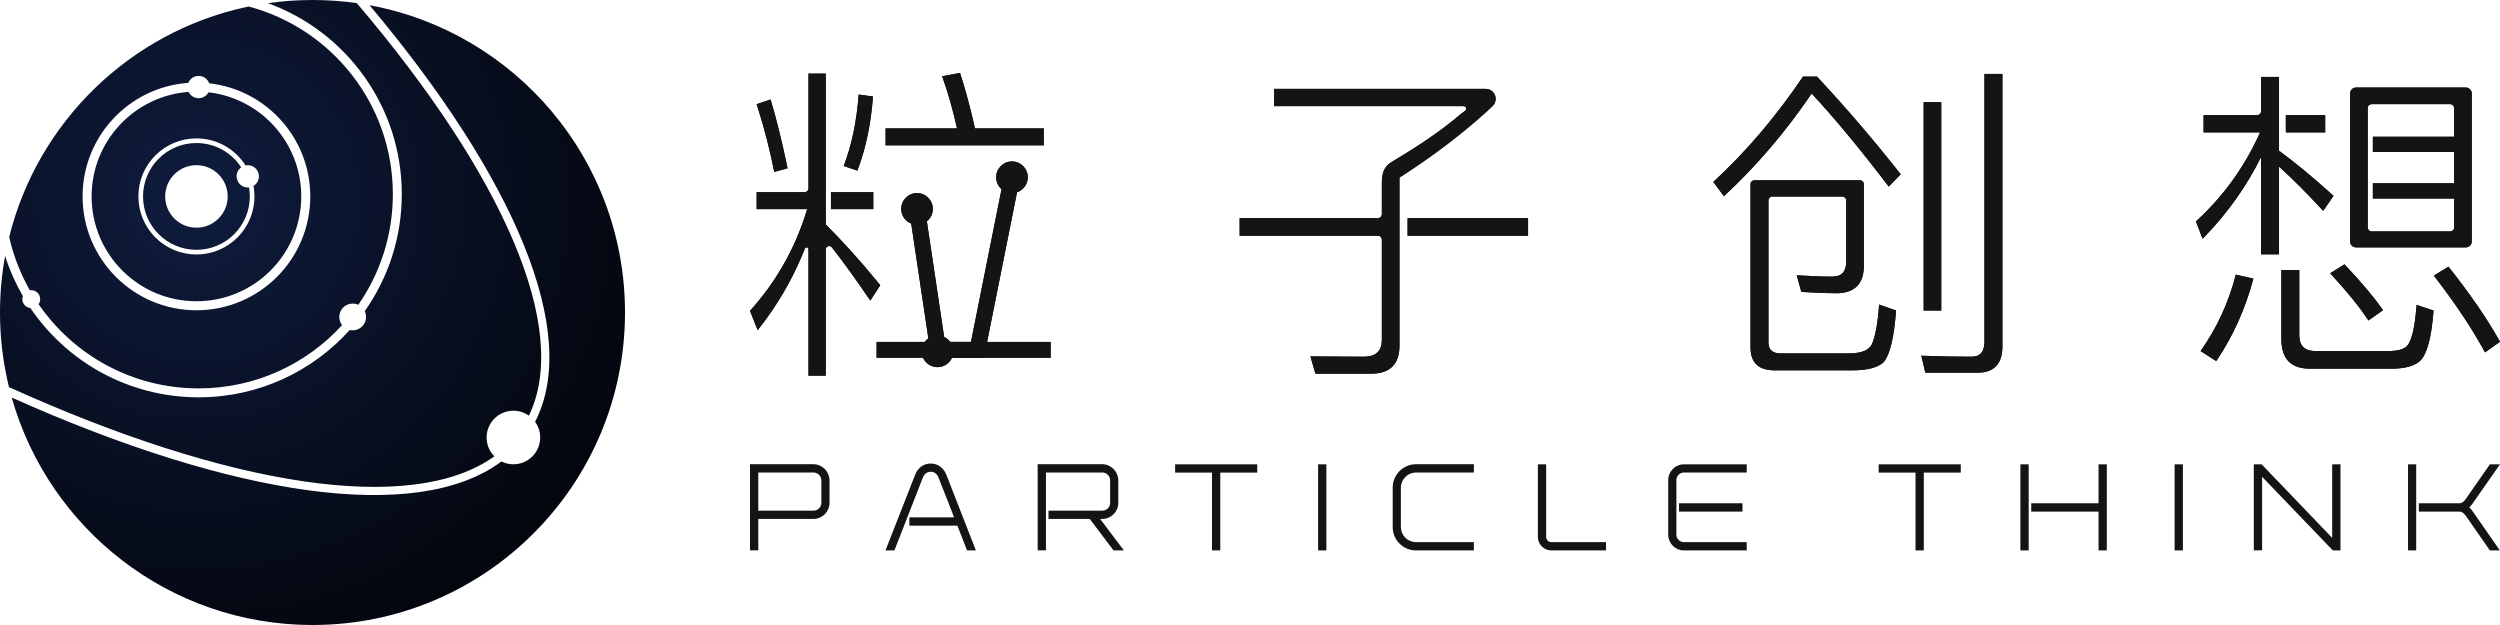
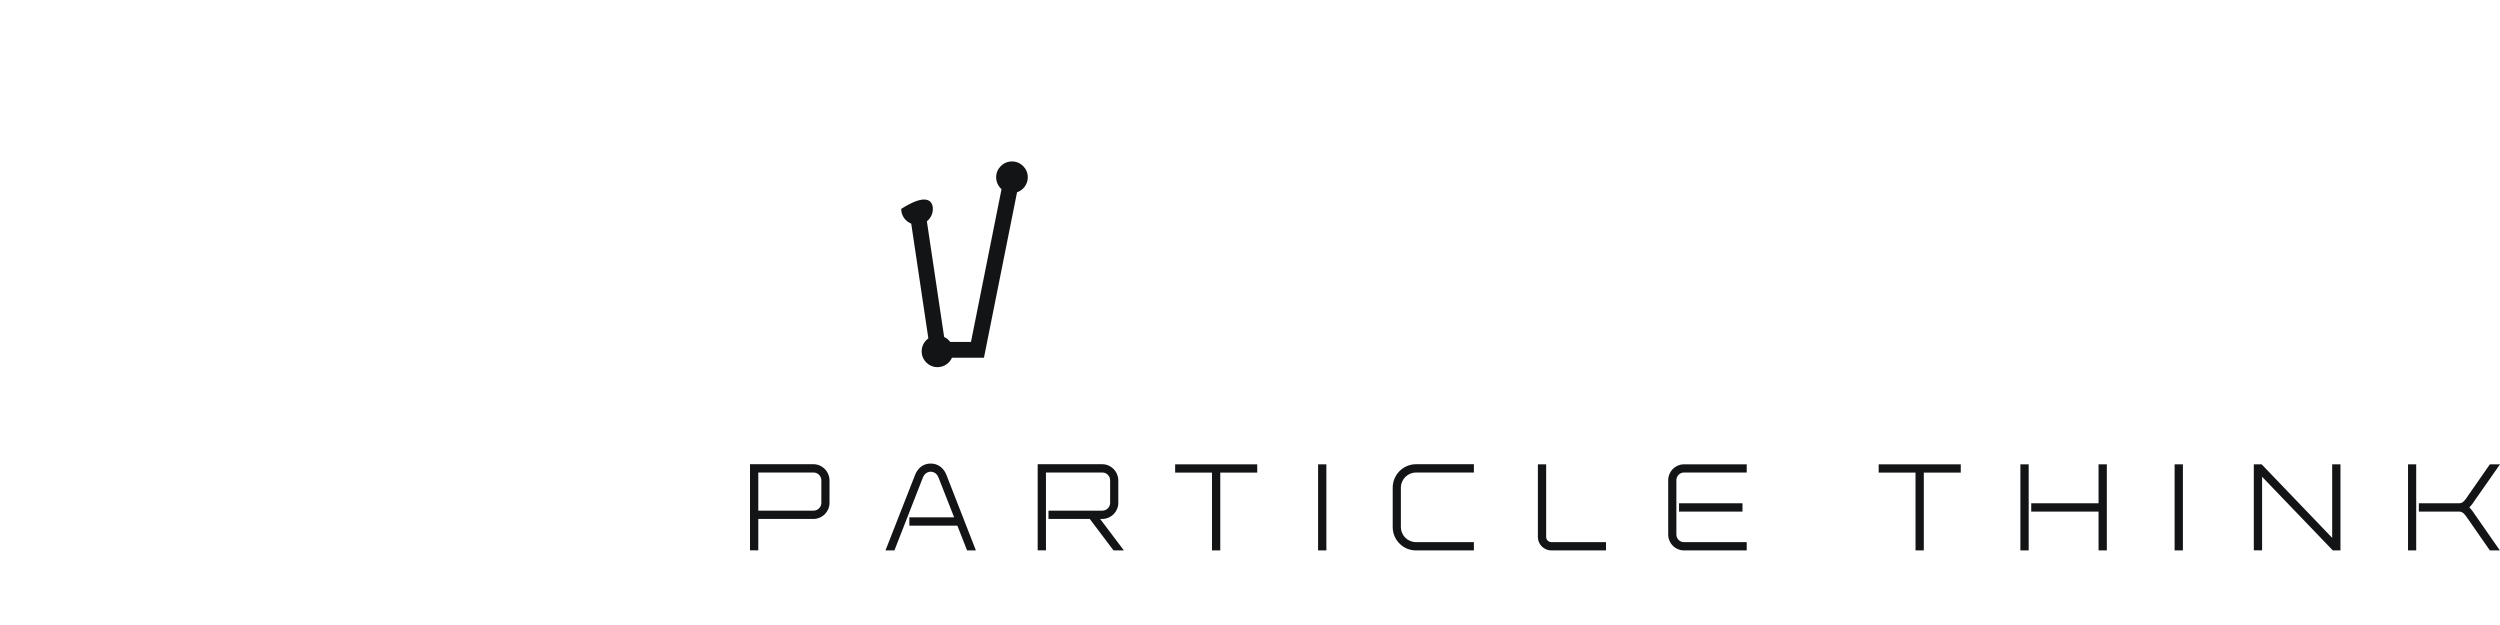
<svg xmlns="http://www.w3.org/2000/svg" width="640px" height="160px" viewBox="0 0 640 160" version="1.1">
  <title>ParticleThink_logo</title>
  <defs>
    <radialGradient cx="31.568%" cy="31.857%" fx="31.568%" fy="31.857%" r="95.331%" id="radialGradient-1">
      <stop stop-color="#0F1C3E" offset="0%" />
      <stop stop-color="#000000" offset="100%" />
    </radialGradient>
  </defs>
  <g id="页面-1" stroke="none" stroke-width="1" fill="none" fill-rule="evenodd">
    <g id="画板备份-2" transform="translate(-1246, -1081)">
      <g id="ParticleThink_logo" transform="translate(1246, 1081)">
        <g id="编组-5">
          <g id="编组-4" transform="translate(192, 18.667)" fill="#131415">
            <path d="M46.257,100 C47.184,100 48.041,100.271 48.732,100.798 C49.342,101.262 49.828,101.887 50.159,102.613 L50.253,102.834 L57.832,122.243 L55.573,122.243 L53.087,115.898 L40.795,115.898 L40.795,113.776 L52.258,113.776 L48.261,103.596 C47.948,102.762 47.327,102.23 46.568,102.116 L46.414,102.099 L46.257,102.093 C45.436,102.093 44.72,102.59 44.322,103.44 L44.251,103.603 L36.97,122.243 L34.681,122.243 L42.291,102.83 C42.613,102.027 43.127,101.322 43.792,100.79 C44.507,100.27 45.361,100 46.257,100 Z M90.167,100.171 C92.376,100.171 94.186,101.941 94.282,104.135 L94.286,104.319 L94.286,110.064 C94.286,112.276 92.539,114.083 90.351,114.179 L90.167,114.183 L89.635,114.182 L95.723,122.243 L93.068,122.243 L86.979,114.182 L76.416,114.183 L76.416,112.061 L90.167,112.061 C91.244,112.061 92.118,111.239 92.188,110.201 L92.193,110.064 L92.193,104.319 C92.193,103.237 91.365,102.365 90.301,102.297 L90.167,102.293 L75.765,102.293 L75.766,122.214 L73.644,122.214 L73.644,100.171 L90.167,100.171 Z M129.851,100.2 L129.851,102.322 L120.39,102.322 L120.39,122.243 L118.269,122.243 L118.269,102.322 L108.837,102.322 L108.837,100.2 L129.851,100.2 Z M147.552,100.2 L147.552,122.243 L145.43,122.243 L145.43,100.2 L147.552,100.2 Z M185.317,100.171 L185.317,102.293 L170.509,102.293 C168.44,102.293 166.723,103.953 166.629,106 L166.625,106.177 L166.625,116.266 C166.625,118.328 168.279,120.024 170.332,120.117 L170.509,120.121 L185.317,120.121 L185.317,122.243 L170.509,122.243 C167.273,122.243 164.641,119.677 164.535,116.467 L164.532,116.266 L164.532,106.177 C164.532,102.937 167.102,100.282 170.307,100.175 L170.509,100.171 L185.317,100.171 Z M203.818,100.2 L203.818,118.81 C203.818,119.489 204.358,120.055 205.037,120.116 L205.158,120.121 L219.138,120.121 L219.138,122.243 L205.158,122.243 C203.319,122.243 201.792,120.781 201.701,118.98 L201.697,118.81 L201.697,100.2 L203.818,100.2 Z M255.16,100.2 L255.16,102.293 L239.094,102.293 C238.075,102.293 237.227,103.112 237.158,104.128 L237.154,104.262 L237.154,118.181 C237.154,119.206 237.953,120.048 238.961,120.117 L239.094,120.121 L255.16,120.121 L255.16,122.243 L239.094,122.243 C236.932,122.243 235.159,120.518 235.064,118.362 L235.06,118.181 L235.06,104.262 C235.06,102.082 236.775,100.299 238.915,100.204 L239.094,100.2 L255.16,100.2 Z M309.956,100.2 L309.956,102.322 L300.495,102.322 L300.495,122.243 L298.374,122.243 L298.373,102.322 L288.942,102.322 L288.942,100.2 L309.956,100.2 Z M347.349,100.2 L347.349,122.243 L345.228,122.243 L345.228,112.297 L327.993,112.297 L327.993,110.175 L345.228,110.175 L345.228,100.2 L347.349,100.2 Z M327.343,100.2 L327.343,122.243 L325.221,122.243 L325.221,100.2 L327.343,100.2 Z M366.823,100.2 L366.823,122.243 L364.701,122.243 L364.701,100.2 L366.823,100.2 Z M384.974,100.2 L386.983,100.2 L405.038,119.022 L405.038,100.2 L407.16,100.2 L407.16,122.243 L405.209,122.243 L387.096,103.39 L387.096,122.214 L384.974,122.214 L384.974,100.2 Z M426.548,100.2 L426.548,122.243 L424.454,122.243 L424.454,100.2 L426.548,100.2 Z M445.408,100.2 L448,100.2 L441.492,109.506 C441.059,110.166 440.719,110.631 440.364,111.009 L440.23,111.147 L440.146,111.226 L440.239,111.314 C440.548,111.613 440.846,111.986 441.203,112.506 L441.34,112.708 L441.483,112.924 L447.969,122.243 L445.408,122.243 L439.512,113.764 C439.473,113.71 439.436,113.657 439.399,113.606 L439.188,113.323 C438.584,112.539 438.203,112.319 437.57,112.298 L437.462,112.297 L427.227,112.297 L427.227,110.175 L437.462,110.175 C438.199,110.175 438.594,109.95 439.295,108.991 L439.515,108.68 L439.757,108.323 L445.408,100.2 Z M16.237,100.171 C18.446,100.171 20.256,101.941 20.352,104.135 L20.356,104.319 L20.356,110.064 C20.356,112.276 18.61,114.083 16.421,114.179 L16.237,114.183 L2.122,114.182 L2.122,122.214 L0,122.214 L0,100.171 L16.237,100.171 Z M254.074,110.175 L254.074,112.297 L237.833,112.297 L237.833,110.175 L254.074,110.175 Z M16.237,102.293 L2.122,102.293 L2.122,112.061 L16.237,112.061 C17.314,112.061 18.188,111.239 18.259,110.201 L18.263,110.064 L18.263,104.319 C18.263,103.237 17.435,102.365 16.372,102.297 L16.237,102.293 Z" id="ParticleThink备份" fill-rule="nonzero" />
            <g id="编组">
-               <path d="M19.396,0.17 L19.396,28.738 L19.396,28.738 L19.396,36.84 L19.396,36.84 L19.396,38.793 C23.703,43.099 28.085,47.93 32.471,53.283 L33.348,54.361 L30.796,58.274 C27.053,52.766 23.78,48.255 21.024,44.74 C21.003,44.713 20.981,44.686 20.959,44.658 C20.793,44.447 20.54,44.324 20.271,44.324 C19.825,44.324 19.457,44.657 19.403,45.089 L19.396,45.199 L19.396,77.5 L14.973,77.5 L14.973,45.127 L14.966,45.045 C14.937,44.884 14.828,44.747 14.673,44.685 C14.456,44.599 14.213,44.684 14.094,44.875 L14.056,44.952 L14.05,44.968 C13.792,45.618 13.527,46.262 13.255,46.901 C10.436,53.532 6.868,59.583 2.55,65.097 L1.957,65.846 L0,60.911 C6.705,53.462 11.476,45.046 14.394,35.664 L14.632,34.879 L1.701,34.879 L1.701,30.541 L13.973,30.541 C14.485,30.541 14.908,30.155 14.966,29.657 L14.973,29.541 L14.973,0.17 L19.396,0.17 Z M188.335,4.083 C189.042,4.083 189.718,4.376 190.201,4.893 C191.125,5.879 191.116,7.402 190.212,8.378 L190.083,8.507 L189.779,8.791 C189.097,9.427 188.578,9.901 187.945,10.47 C181.858,15.94 175.015,21.11 167.362,26.088 L166.263,26.798 L166.263,69.844 C166.263,74.511 163.895,76.892 159.32,76.987 L159.032,76.99 L144.739,76.99 L143.463,72.566 C147.632,72.566 152.226,72.651 157.16,72.651 C160.135,72.651 161.665,71.287 161.75,68.557 L161.754,68.313 L161.754,42.685 C161.754,42.172 161.368,41.75 160.87,41.692 L160.754,41.685 L125.343,41.685 L125.343,37.176 L160.754,37.176 C161.266,37.176 161.689,36.791 161.747,36.293 L161.754,36.177 L161.754,28.299 C161.754,25.689 162.264,24.006 164.216,22.836 C170.272,19.204 176.386,15.308 182.036,10.47 C182.247,10.289 182.586,10.036 183.052,9.709 C183.229,9.586 183.334,9.384 183.334,9.168 C183.334,8.836 183.09,8.562 182.771,8.514 L182.673,8.507 L134.191,8.507 L134.191,4.083 L188.335,4.083 Z M320.615,0.255 L320.615,70.014 C320.615,74.438 318.488,76.735 314.32,76.735 L314.32,76.735 L300.879,76.735 L299.858,72.396 C304.366,72.566 308.62,72.651 312.704,72.651 C314.915,72.651 316.021,71.375 316.021,68.823 L316.021,68.823 L316.021,0.255 L320.615,0.255 Z M284.14,27.478 C284.693,27.478 285.14,27.926 285.14,28.478 L285.14,28.478 L285.14,49.427 C285.14,53.85 282.928,56.232 278.505,56.403 C275.272,56.403 272.124,56.232 269.147,56.062 L269.147,56.062 L267.956,51.809 C271.188,51.979 274.166,52.149 277.058,52.149 C279.44,52.149 280.631,50.873 280.631,48.321 L280.631,48.321 L280.631,32.647 C280.631,32.094 280.184,31.647 279.631,31.647 L279.631,31.647 L261.725,31.647 C261.172,31.647 260.725,32.094 260.725,32.647 L260.725,32.647 L260.725,68.993 C260.725,70.865 261.746,71.801 263.872,71.801 L263.872,71.801 L281.227,71.801 C284.46,71.801 286.416,71.035 287.182,69.504 C288.033,67.632 288.713,64.229 289.054,59.295 L289.054,59.295 L293.392,60.826 C292.882,67.802 291.776,72.226 290.245,74.012 C288.883,75.374 286.161,76.139 282.248,76.139 L282.248,76.139 L262.341,76.139 C258.173,76.139 256.131,74.183 256.131,70.269 L256.131,70.269 L256.131,28.478 C256.131,27.926 256.579,27.478 257.131,27.478 L257.131,27.478 Z M396.617,50.448 L396.617,67.122 C396.617,69.761 397.897,71.121 400.534,71.201 L400.785,71.205 L419.416,71.205 C421.713,71.205 423.329,70.78 424.18,69.929 C425.339,68.687 426.175,65.352 426.612,59.844 L426.647,59.38 L430.986,60.826 C430.475,67.802 429.284,72.141 427.498,73.757 C426.109,74.982 423.859,75.658 420.67,75.711 L420.267,75.714 L399.339,75.714 C394.502,75.714 392.117,73.261 392.026,68.355 L392.023,68.057 L392.023,50.448 L396.617,50.448 Z M380.368,51.639 L384.877,52.659 C382.741,60.545 379.654,67.32 375.768,73.138 L375.349,73.757 L371.35,71.205 C375.434,65.42 378.496,58.955 380.368,51.639 Z M76.97,68.868 L76.97,72.919 L32.408,72.919 L32.408,68.868 L76.97,68.868 Z M434.814,49.597 C440.406,56.669 444.647,62.867 447.689,68.267 L448,68.823 L444.172,71.545 C441.059,65.811 436.92,59.524 431.68,52.685 L431.071,51.894 L434.814,49.597 Z M408.186,49.001 C412.27,53.33 415.491,57.109 417.774,60.34 L418.055,60.741 L414.312,63.378 C412.038,59.887 408.911,56.085 405.08,51.899 L404.528,51.298 L408.186,49.001 Z M304.962,7.486 L304.962,60.826 L300.453,60.826 L300.453,7.486 L304.962,7.486 Z M391.427,1.021 L391.427,8.482 L391.427,8.483 L391.427,16.585 L391.427,16.584 L391.427,19.907 C395.715,23.083 400.003,26.629 404.428,30.616 L405.379,31.477 L402.742,35.305 C398.495,30.731 394.875,27.099 391.808,24.332 L391.427,23.99 L391.427,46.449 L386.833,46.449 L386.833,21.523 C383.142,28.988 378.343,35.741 372.513,41.782 L371.861,42.451 L370.159,38.027 C377.006,31.758 382.333,24.448 386.218,16.021 L386.578,15.228 L372.116,15.228 L372.116,10.804 L385.833,10.804 C386.346,10.804 386.769,10.418 386.827,9.921 L386.833,9.804 L386.833,1.021 L391.427,1.021 Z M439.269,3.743 C440.049,3.743 440.689,4.338 440.762,5.099 L440.769,5.243 L440.769,43.163 C440.769,43.942 440.174,44.583 439.413,44.656 L439.269,44.663 L411.133,44.663 C410.353,44.663 409.712,44.068 409.64,43.307 L409.633,43.163 L409.633,5.243 C409.633,4.463 410.228,3.823 410.988,3.75 L411.133,3.743 L439.269,3.743 Z M168.34,37.175 L199.185,37.176 L199.185,41.685 L168.34,41.684 L168.34,37.175 Z M435.26,7.997 L415.141,7.997 C414.629,7.997 414.206,8.383 414.148,8.88 L414.141,8.997 L414.141,39.579 C414.141,40.092 414.527,40.515 415.025,40.572 L415.141,40.579 L435.26,40.579 C435.773,40.579 436.196,40.193 436.253,39.696 L436.26,39.579 L436.26,32.157 L415.453,32.157 L415.453,28.243 L436.26,28.244 L436.26,20.247 L415.453,20.247 L415.453,16.333 L436.26,16.334 L436.26,8.997 C436.26,8.484 435.874,8.061 435.377,8.003 L435.26,7.997 Z M31.562,30.541 L31.562,34.879 L20.724,34.879 L20.724,30.54 L31.562,30.541 Z M273.145,0.936 C280.461,8.762 287.607,17.099 294.583,25.947 L294.583,25.947 L291.521,29.095 C284.119,19.396 277.569,11.485 271.784,5.274 C265.148,15.058 257.662,23.82 249.325,31.562 L249.325,31.562 L246.603,27.904 C255.025,20.162 262.681,11.144 269.572,0.936 L269.572,0.936 Z M5.274,6.806 C6.725,11.641 8.099,17.164 9.397,23.374 L9.613,24.416 L6.21,25.351 C5.111,19.776 3.722,14.418 2.109,9.277 L1.701,7.997 L5.274,6.806 Z M27.818,5.53 L31.477,6.04 C30.987,12.9 29.713,18.976 27.73,24.344 L27.478,25.011 L23.99,23.82 C26.032,18.546 27.308,12.42 27.818,5.53 Z M53.765,0 C55.041,3.908 56.243,8.339 57.369,13.224 L57.594,14.207 L75.203,14.207 L75.203,18.546 L34.709,18.546 L34.709,14.207 L53,14.207 C51.963,9.581 50.777,5.329 49.441,1.591 L49.171,0.851 L53.765,0 Z M393.173,10.804 L403.252,10.804 L403.252,15.228 L393.173,15.227 L393.173,10.804 Z" id="形状结合" fill-rule="nonzero" />
-               <path d="M67.065,22.661 C69.302,22.661 71.116,24.475 71.116,26.713 C71.116,28.496 69.964,30.01 68.364,30.551 L59.891,72.919 L51.7,72.919 C51.069,74.337 49.648,75.325 47.997,75.325 C45.759,75.325 43.946,73.511 43.946,71.274 C43.946,69.907 44.623,68.698 45.659,67.965 L41.273,38.584 C39.771,37.992 38.708,36.527 38.708,34.815 C38.708,32.577 40.521,30.764 42.759,30.764 C44.996,30.764 46.81,32.577 46.81,34.815 C46.81,36.099 46.212,37.243 45.28,37.985 L49.702,67.598 C50.32,67.885 50.853,68.323 51.254,68.866 L56.569,68.866 L64.391,29.756 C63.547,29.013 63.014,27.925 63.014,26.713 C63.014,24.475 64.828,22.661 67.065,22.661 Z" id="形状结合" />
-             </g>
+               </g>
          </g>
-           <path d="M160,80 C160,124.183 124.183,160 80,160 C43.364,160 12.48,135.374 2.998,101.771 C59.503,127.078 106.78,134.267 128.361,118.137 C129.28,118.596 130.324,118.857 131.429,118.857 C135.216,118.857 138.286,115.787 138.286,112 C138.286,110.499 137.804,109.111 136.986,107.982 C148.732,85.138 131.538,45.298 94.606,1.333 C131.812,8.192 160,40.804 160,80 Z M80,0 C83.851,0 87.637,0.272 91.343,0.798 C128.535,44.493 146.233,84.055 135.397,106.408 C134.274,105.61 132.906,105.143 131.429,105.143 C127.641,105.143 124.571,108.213 124.571,112 C124.571,113.88 125.328,115.584 126.554,116.823 C105.334,132.045 58.402,124.489 2.297,99.099 C0.795,92.978 0,86.582 0,80 C0,75.058 0.448,70.221 1.306,65.527 C2.455,69.133 3.987,72.567 5.854,75.783 C5.764,76.028 5.714,76.294 5.714,76.571 C5.714,77.759 6.619,78.734 7.777,78.846 C17.127,92.646 32.933,101.714 50.857,101.714 C66.207,101.714 80.003,95.064 89.521,84.487 C89.766,84.542 90.022,84.571 90.286,84.571 C92.179,84.571 93.714,83.036 93.714,81.143 C93.714,80.61 93.593,80.106 93.376,79.656 C99.349,71.191 102.857,60.863 102.857,49.714 C102.857,27.217 88.57,8.057 68.575,0.811 C72.306,0.276 76.121,0 80,0 Z M63.674,1.668 C84.919,7.321 100.571,26.69 100.571,49.714 C100.571,60.237 97.302,69.996 91.724,78.031 C91.287,77.827 90.799,77.714 90.286,77.714 C88.392,77.714 86.857,79.249 86.857,81.143 C86.857,81.931 87.123,82.656 87.57,83.235 C78.48,93.186 65.398,99.429 50.857,99.429 C33.854,99.429 18.844,90.892 9.88,77.871 C10.136,77.502 10.286,77.054 10.286,76.571 C10.286,75.309 9.262,74.286 8,74.286 C7.88,74.286 7.762,74.295 7.646,74.313 C5.248,70.11 3.445,65.523 2.353,60.666 C9.66,31.221 33.276,8.219 63.059,1.797 L63.674,1.668 Z M50.857,19.429 C49.657,19.429 48.63,20.168 48.207,21.216 C33.082,22.282 21.143,34.889 21.143,50.286 C21.143,66.381 34.191,79.429 50.286,79.429 C66.381,79.429 79.429,66.381 79.429,50.286 C79.429,35.294 68.108,22.946 53.549,21.323 C53.154,20.219 52.098,19.429 50.857,19.429 Z M48.282,23.526 C48.744,24.483 49.723,25.143 50.857,25.143 C51.95,25.143 52.899,24.53 53.38,23.629 C66.742,25.162 77.12,36.512 77.12,50.286 C77.12,65.106 65.106,77.12 50.286,77.12 C35.466,77.12 23.452,65.106 23.452,50.286 C23.452,36.14 34.398,24.55 48.282,23.526 Z M50.286,35.429 C42.08,35.429 35.429,42.08 35.429,50.286 C35.429,58.491 42.08,65.143 50.286,65.143 C58.491,65.143 65.143,58.491 65.143,50.286 C65.143,49.366 65.059,48.466 64.899,47.592 C65.73,47.093 66.286,46.183 66.286,45.143 C66.286,43.565 65.007,42.286 63.429,42.286 C63.229,42.286 63.034,42.306 62.845,42.345 C60.212,38.189 55.571,35.429 50.286,35.429 Z M50.286,36.617 C55.086,36.617 59.308,39.092 61.747,42.834 C61.034,43.353 60.571,44.194 60.571,45.143 C60.571,46.721 61.851,48 63.429,48 C63.541,48 63.652,47.994 63.761,47.981 C63.888,48.73 63.954,49.5 63.954,50.286 C63.954,57.835 57.835,63.954 50.286,63.954 C42.737,63.954 36.617,57.835 36.617,50.286 C36.617,42.737 42.737,36.617 50.286,36.617 Z M50.286,42.286 C45.867,42.286 42.286,45.867 42.286,50.286 C42.286,54.704 45.867,58.286 50.286,58.286 C54.704,58.286 58.286,54.704 58.286,50.286 C58.286,45.867 54.704,42.286 50.286,42.286 Z" id="形状结合" fill="url(#radialGradient-1)" />
        </g>
        <g id="编组" transform="translate(192, 18.667)" fill="#131415">
-           <path d="M19.396,0.17 L19.396,28.738 L19.396,28.738 L19.396,36.84 L19.396,36.84 L19.396,38.793 C23.703,43.099 28.085,47.93 32.471,53.283 L33.348,54.361 L30.796,58.274 C27.053,52.766 23.78,48.255 21.024,44.74 C21.003,44.713 20.981,44.686 20.959,44.658 C20.793,44.447 20.54,44.324 20.271,44.324 C19.825,44.324 19.457,44.657 19.403,45.089 L19.396,45.199 L19.396,77.5 L14.973,77.5 L14.973,45.127 L14.966,45.045 C14.937,44.884 14.828,44.747 14.673,44.685 C14.456,44.599 14.213,44.684 14.094,44.875 L14.056,44.952 L14.05,44.968 C13.792,45.618 13.527,46.262 13.255,46.901 C10.436,53.532 6.868,59.583 2.55,65.097 L1.957,65.846 L0,60.911 C6.705,53.462 11.476,45.046 14.394,35.664 L14.632,34.879 L1.701,34.879 L1.701,30.541 L13.973,30.541 C14.485,30.541 14.908,30.155 14.966,29.657 L14.973,29.541 L14.973,0.17 L19.396,0.17 Z M188.335,4.083 C189.042,4.083 189.718,4.376 190.201,4.893 C191.125,5.879 191.116,7.402 190.212,8.378 L190.083,8.507 L189.779,8.791 C189.097,9.427 188.578,9.901 187.945,10.47 C181.858,15.94 175.015,21.11 167.362,26.088 L166.263,26.798 L166.263,69.844 C166.263,74.511 163.895,76.892 159.32,76.987 L159.032,76.99 L144.739,76.99 L143.463,72.566 C147.632,72.566 152.226,72.651 157.16,72.651 C160.135,72.651 161.665,71.287 161.75,68.557 L161.754,68.313 L161.754,42.685 C161.754,42.172 161.368,41.75 160.87,41.692 L160.754,41.685 L125.343,41.685 L125.343,37.176 L160.754,37.176 C161.266,37.176 161.689,36.791 161.747,36.293 L161.754,36.177 L161.754,28.299 C161.754,25.689 162.264,24.006 164.216,22.836 C170.272,19.204 176.386,15.308 182.036,10.47 C182.247,10.289 182.586,10.036 183.052,9.709 C183.229,9.586 183.334,9.384 183.334,9.168 C183.334,8.836 183.09,8.562 182.771,8.514 L182.673,8.507 L134.191,8.507 L134.191,4.083 L188.335,4.083 Z M320.615,0.255 L320.615,70.014 C320.615,74.438 318.488,76.735 314.32,76.735 L314.32,76.735 L300.879,76.735 L299.858,72.396 C304.366,72.566 308.62,72.651 312.704,72.651 C314.915,72.651 316.021,71.375 316.021,68.823 L316.021,68.823 L316.021,0.255 L320.615,0.255 Z M284.14,27.478 C284.693,27.478 285.14,27.926 285.14,28.478 L285.14,28.478 L285.14,49.427 C285.14,53.85 282.928,56.232 278.505,56.403 C275.272,56.403 272.124,56.232 269.147,56.062 L269.147,56.062 L267.956,51.809 C271.188,51.979 274.166,52.149 277.058,52.149 C279.44,52.149 280.631,50.873 280.631,48.321 L280.631,48.321 L280.631,32.647 C280.631,32.094 280.184,31.647 279.631,31.647 L279.631,31.647 L261.725,31.647 C261.172,31.647 260.725,32.094 260.725,32.647 L260.725,32.647 L260.725,68.993 C260.725,70.865 261.746,71.801 263.872,71.801 L263.872,71.801 L281.227,71.801 C284.46,71.801 286.416,71.035 287.182,69.504 C288.033,67.632 288.713,64.229 289.054,59.295 L289.054,59.295 L293.392,60.826 C292.882,67.802 291.776,72.226 290.245,74.012 C288.883,75.374 286.161,76.139 282.248,76.139 L282.248,76.139 L262.341,76.139 C258.173,76.139 256.131,74.183 256.131,70.269 L256.131,70.269 L256.131,28.478 C256.131,27.926 256.579,27.478 257.131,27.478 L257.131,27.478 Z M396.617,50.448 L396.617,67.122 C396.617,69.761 397.897,71.121 400.534,71.201 L400.785,71.205 L419.416,71.205 C421.713,71.205 423.329,70.78 424.18,69.929 C425.339,68.687 426.175,65.352 426.612,59.844 L426.647,59.38 L430.986,60.826 C430.475,67.802 429.284,72.141 427.498,73.757 C426.109,74.982 423.859,75.658 420.67,75.711 L420.267,75.714 L399.339,75.714 C394.502,75.714 392.117,73.261 392.026,68.355 L392.023,68.057 L392.023,50.448 L396.617,50.448 Z M380.368,51.639 L384.877,52.659 C382.741,60.545 379.654,67.32 375.768,73.138 L375.349,73.757 L371.35,71.205 C375.434,65.42 378.496,58.955 380.368,51.639 Z M76.97,68.868 L76.97,72.919 L32.408,72.919 L32.408,68.868 L76.97,68.868 Z M434.814,49.597 C440.406,56.669 444.647,62.867 447.689,68.267 L448,68.823 L444.172,71.545 C441.059,65.811 436.92,59.524 431.68,52.685 L431.071,51.894 L434.814,49.597 Z M408.186,49.001 C412.27,53.33 415.491,57.109 417.774,60.34 L418.055,60.741 L414.312,63.378 C412.038,59.887 408.911,56.085 405.08,51.899 L404.528,51.298 L408.186,49.001 Z M304.962,7.486 L304.962,60.826 L300.453,60.826 L300.453,7.486 L304.962,7.486 Z M391.427,1.021 L391.427,8.482 L391.427,8.483 L391.427,16.585 L391.427,16.584 L391.427,19.907 C395.715,23.083 400.003,26.629 404.428,30.616 L405.379,31.477 L402.742,35.305 C398.495,30.731 394.875,27.099 391.808,24.332 L391.427,23.99 L391.427,46.449 L386.833,46.449 L386.833,21.523 C383.142,28.988 378.343,35.741 372.513,41.782 L371.861,42.451 L370.159,38.027 C377.006,31.758 382.333,24.448 386.218,16.021 L386.578,15.228 L372.116,15.228 L372.116,10.804 L385.833,10.804 C386.346,10.804 386.769,10.418 386.827,9.921 L386.833,9.804 L386.833,1.021 L391.427,1.021 Z M439.269,3.743 C440.049,3.743 440.689,4.338 440.762,5.099 L440.769,5.243 L440.769,43.163 C440.769,43.942 440.174,44.583 439.413,44.656 L439.269,44.663 L411.133,44.663 C410.353,44.663 409.712,44.068 409.64,43.307 L409.633,43.163 L409.633,5.243 C409.633,4.463 410.228,3.823 410.988,3.75 L411.133,3.743 L439.269,3.743 Z M168.34,37.175 L199.185,37.176 L199.185,41.685 L168.34,41.684 L168.34,37.175 Z M435.26,7.997 L415.141,7.997 C414.629,7.997 414.206,8.383 414.148,8.88 L414.141,8.997 L414.141,39.579 C414.141,40.092 414.527,40.515 415.025,40.572 L415.141,40.579 L435.26,40.579 C435.773,40.579 436.196,40.193 436.253,39.696 L436.26,39.579 L436.26,32.157 L415.453,32.157 L415.453,28.243 L436.26,28.244 L436.26,20.247 L415.453,20.247 L415.453,16.333 L436.26,16.334 L436.26,8.997 C436.26,8.484 435.874,8.061 435.377,8.003 L435.26,7.997 Z M31.562,30.541 L31.562,34.879 L20.724,34.879 L20.724,30.54 L31.562,30.541 Z M273.145,0.936 C280.461,8.762 287.607,17.099 294.583,25.947 L294.583,25.947 L291.521,29.095 C284.119,19.396 277.569,11.485 271.784,5.274 C265.148,15.058 257.662,23.82 249.325,31.562 L249.325,31.562 L246.603,27.904 C255.025,20.162 262.681,11.144 269.572,0.936 L269.572,0.936 Z M5.274,6.806 C6.725,11.641 8.099,17.164 9.397,23.374 L9.613,24.416 L6.21,25.351 C5.111,19.776 3.722,14.418 2.109,9.277 L1.701,7.997 L5.274,6.806 Z M27.818,5.53 L31.477,6.04 C30.987,12.9 29.713,18.976 27.73,24.344 L27.478,25.011 L23.99,23.82 C26.032,18.546 27.308,12.42 27.818,5.53 Z M53.765,0 C55.041,3.908 56.243,8.339 57.369,13.224 L57.594,14.207 L75.203,14.207 L75.203,18.546 L34.709,18.546 L34.709,14.207 L53,14.207 C51.963,9.581 50.777,5.329 49.441,1.591 L49.171,0.851 L53.765,0 Z M393.173,10.804 L403.252,10.804 L403.252,15.228 L393.173,15.227 L393.173,10.804 Z" id="形状结合" fill-rule="nonzero" />
-           <path d="M67.065,22.661 C69.302,22.661 71.116,24.475 71.116,26.713 C71.116,28.496 69.964,30.01 68.364,30.551 L59.891,72.919 L51.7,72.919 C51.069,74.337 49.648,75.325 47.997,75.325 C45.759,75.325 43.946,73.511 43.946,71.274 C43.946,69.907 44.623,68.698 45.659,67.965 L41.273,38.584 C39.771,37.992 38.708,36.527 38.708,34.815 C38.708,32.577 40.521,30.764 42.759,30.764 C44.996,30.764 46.81,32.577 46.81,34.815 C46.81,36.099 46.212,37.243 45.28,37.985 L49.702,67.598 C50.32,67.885 50.853,68.323 51.254,68.866 L56.569,68.866 L64.391,29.756 C63.547,29.013 63.014,27.925 63.014,26.713 C63.014,24.475 64.828,22.661 67.065,22.661 Z" id="形状结合" />
+           <path d="M67.065,22.661 C69.302,22.661 71.116,24.475 71.116,26.713 C71.116,28.496 69.964,30.01 68.364,30.551 L59.891,72.919 L51.7,72.919 C51.069,74.337 49.648,75.325 47.997,75.325 C45.759,75.325 43.946,73.511 43.946,71.274 C43.946,69.907 44.623,68.698 45.659,67.965 L41.273,38.584 C39.771,37.992 38.708,36.527 38.708,34.815 C44.996,30.764 46.81,32.577 46.81,34.815 C46.81,36.099 46.212,37.243 45.28,37.985 L49.702,67.598 C50.32,67.885 50.853,68.323 51.254,68.866 L56.569,68.866 L64.391,29.756 C63.547,29.013 63.014,27.925 63.014,26.713 C63.014,24.475 64.828,22.661 67.065,22.661 Z" id="形状结合" />
        </g>
      </g>
    </g>
  </g>
</svg>